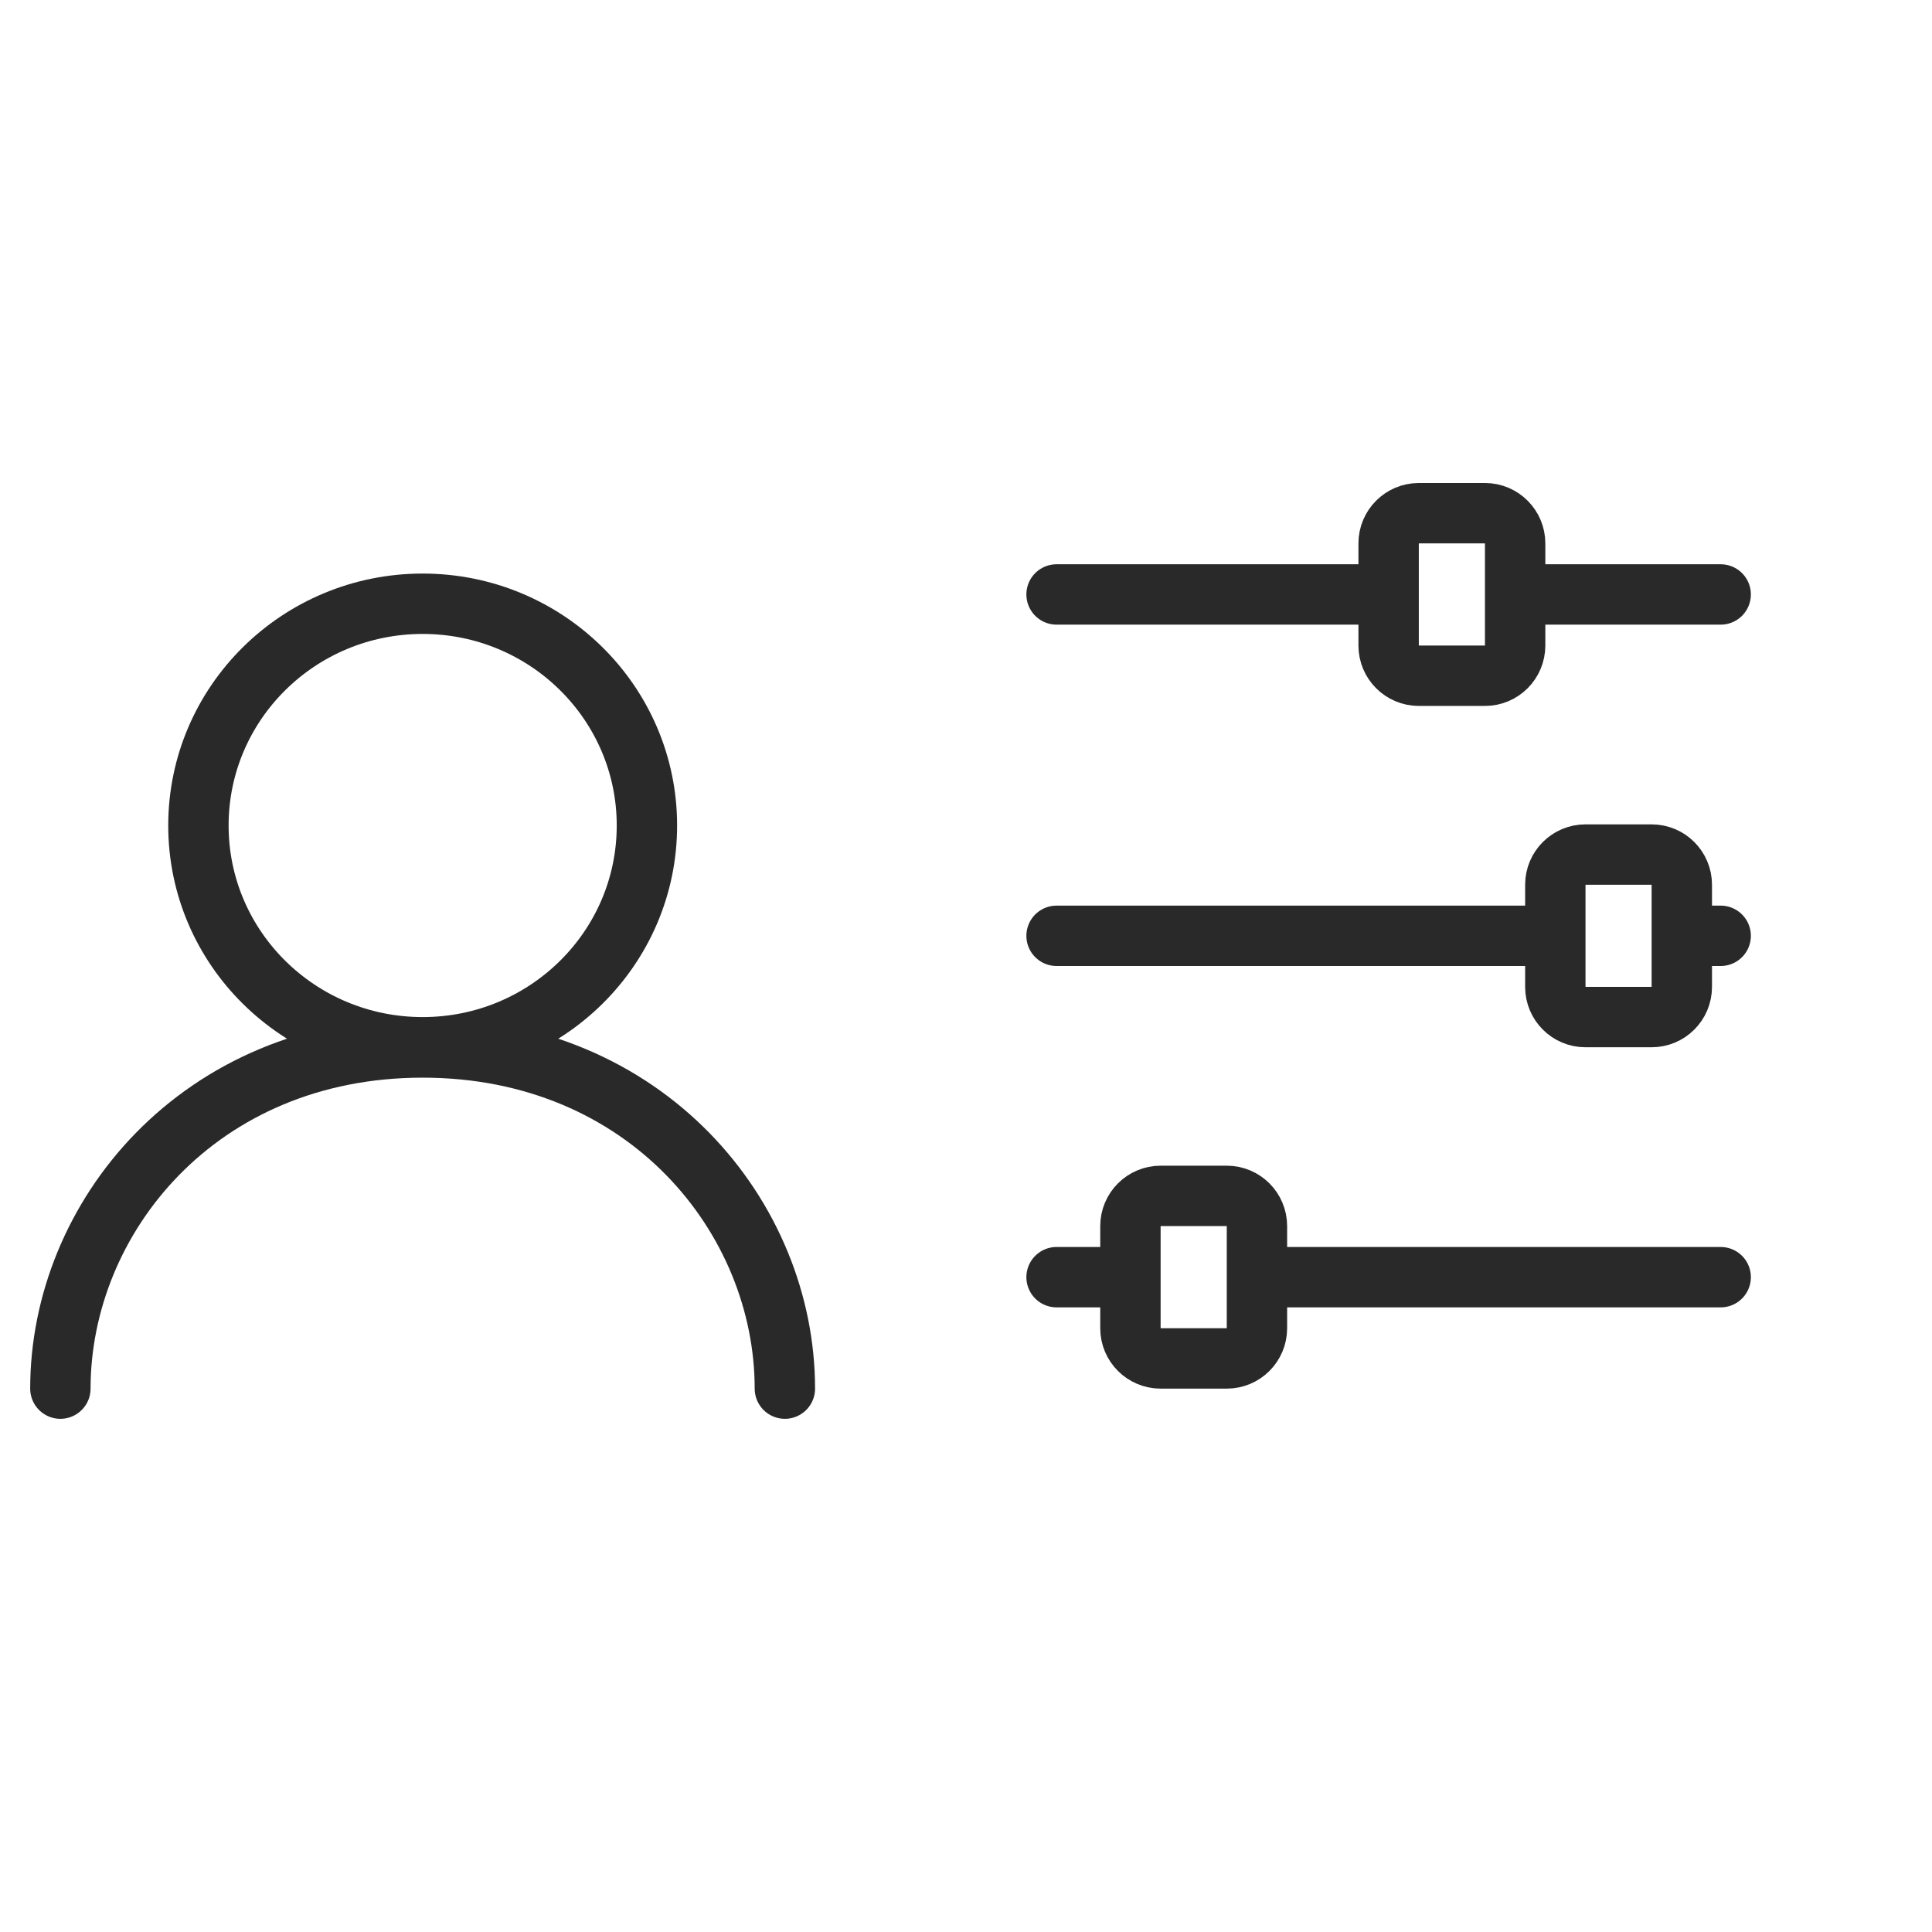
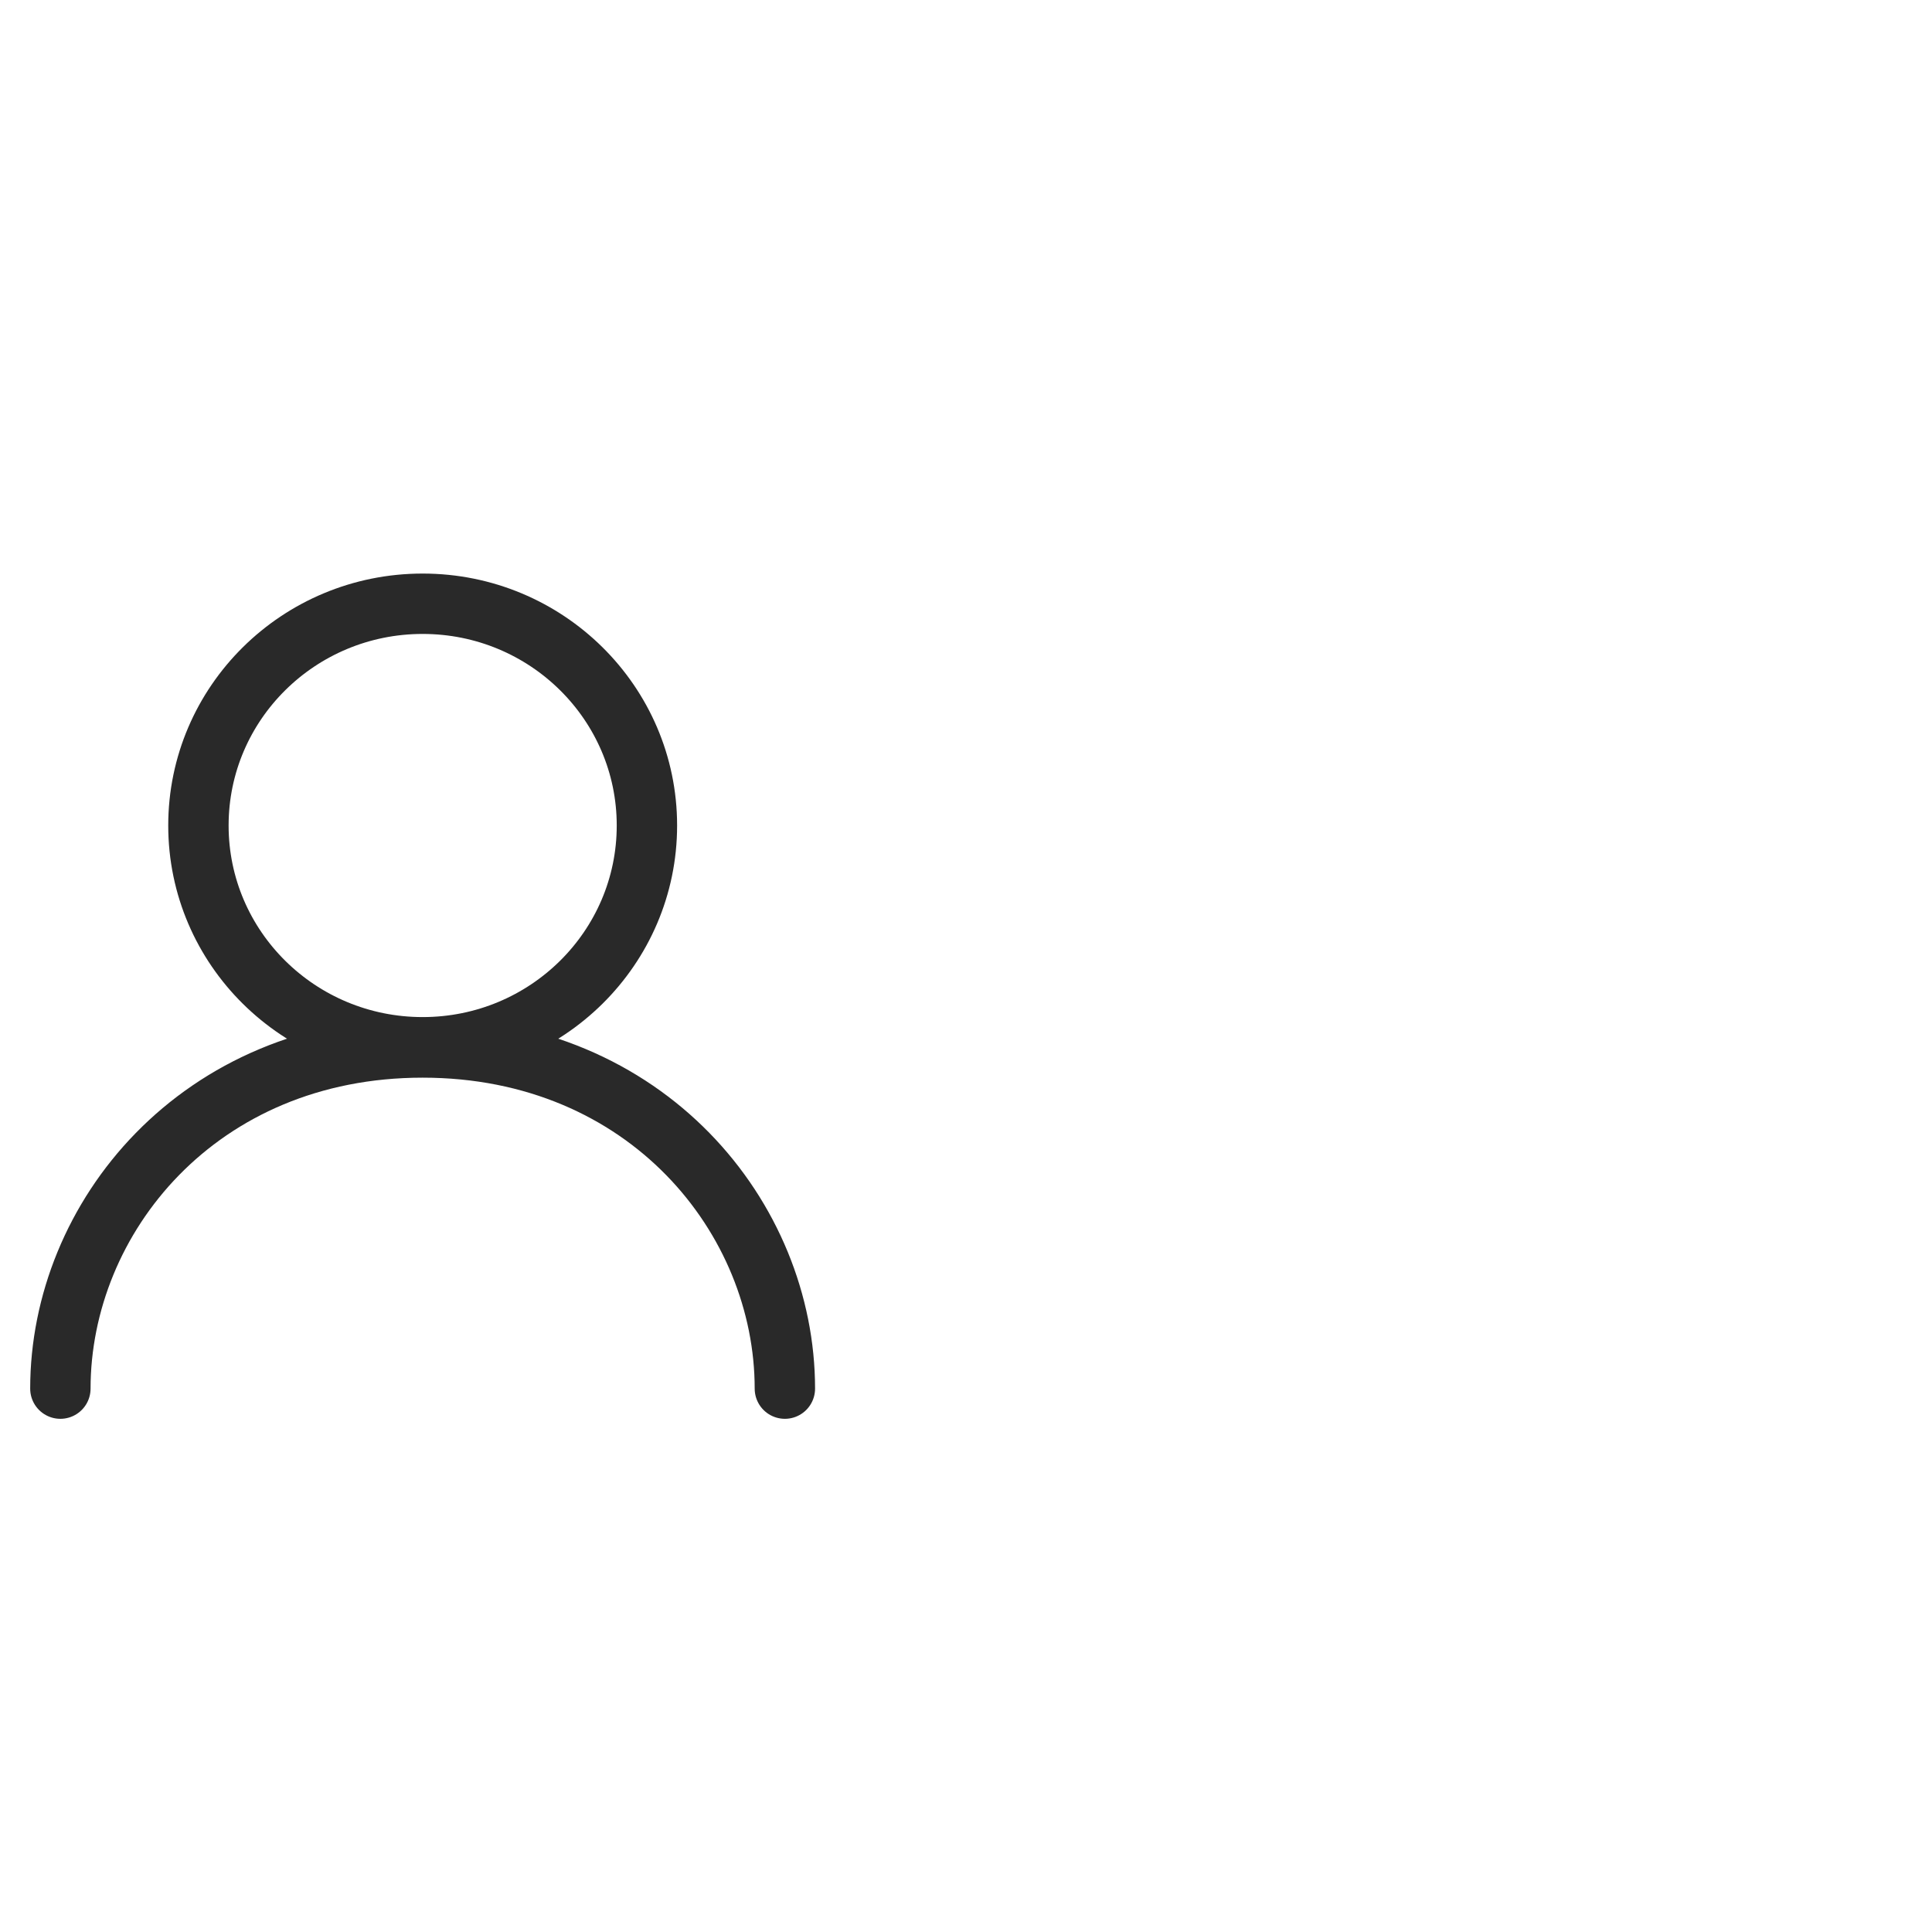
<svg xmlns="http://www.w3.org/2000/svg" width="64" height="64" viewBox="0 0 64 64" fill="none">
  <path d="M2 46C2 40.349 6.571 34.699 14 34.699C21.429 34.699 26 40.349 26 46M21.43 27.346C21.43 31.403 18.104 34.692 14.001 34.692C9.898 34.692 6.573 31.403 6.573 27.346C6.573 23.289 9.898 20 14.001 20C18.104 20 21.43 23.289 21.43 27.346Z" stroke="#292929" stroke-width="2" stroke-linecap="round" stroke-linejoin="round" />
-   <path d="M35 19.692H46M46 19.692V18C46 17.448 46.448 17 47 17H49.191C49.743 17 50.191 17.448 50.191 18V19.692M46 19.692V21.385C46 21.937 46.448 22.385 47 22.385H49.191C49.743 22.385 50.191 21.937 50.191 21.385V19.692M50.191 19.692H57M35 31H51.522M51.522 31V29.308C51.522 28.755 51.969 28.308 52.522 28.308H54.712C55.264 28.308 55.712 28.755 55.712 29.308V31M51.522 31V32.692C51.522 33.245 51.969 33.692 52.522 33.692H54.712C55.264 33.692 55.712 33.245 55.712 32.692V31M55.712 31H57M35 42.308H37.447M37.447 42.308V40.615C37.447 40.063 37.895 39.615 38.447 39.615H40.638C41.19 39.615 41.638 40.063 41.638 40.615V42.308M37.447 42.308V44C37.447 44.552 37.895 45 38.447 45H40.638C41.19 45 41.638 44.552 41.638 44V42.308M41.638 42.308H57" stroke="#292929" stroke-width="2" stroke-linecap="round" />
</svg>